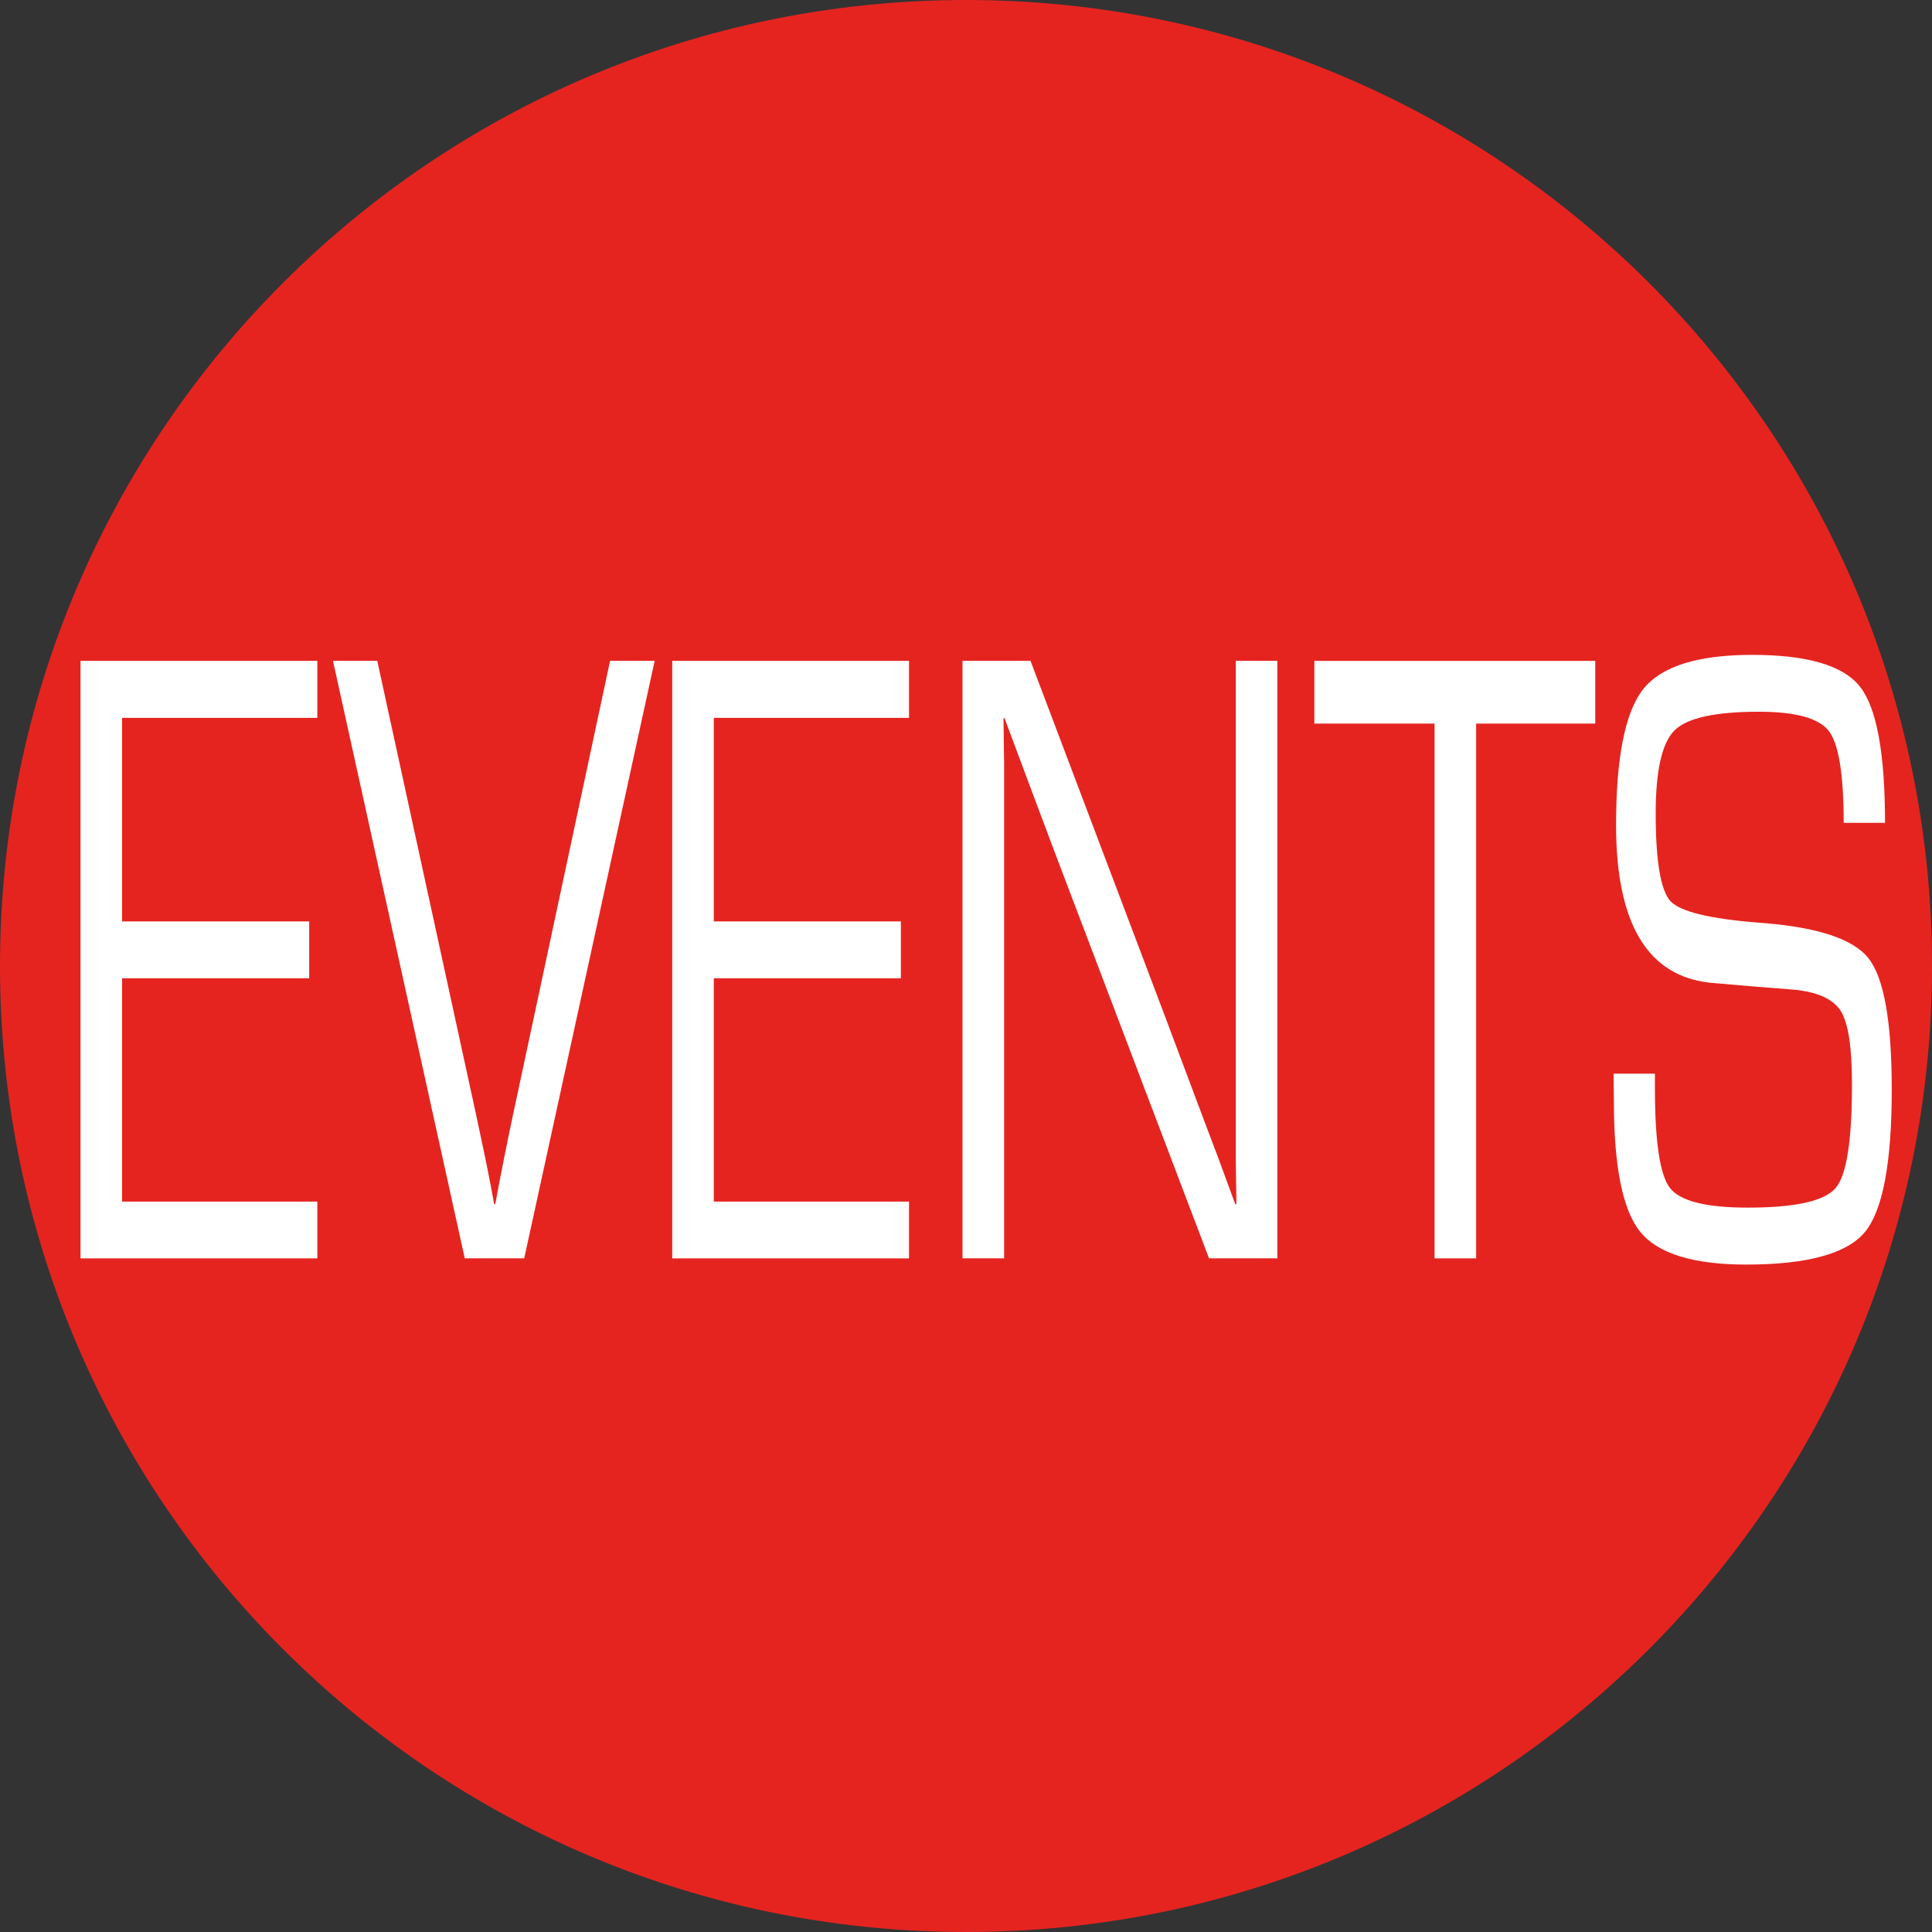
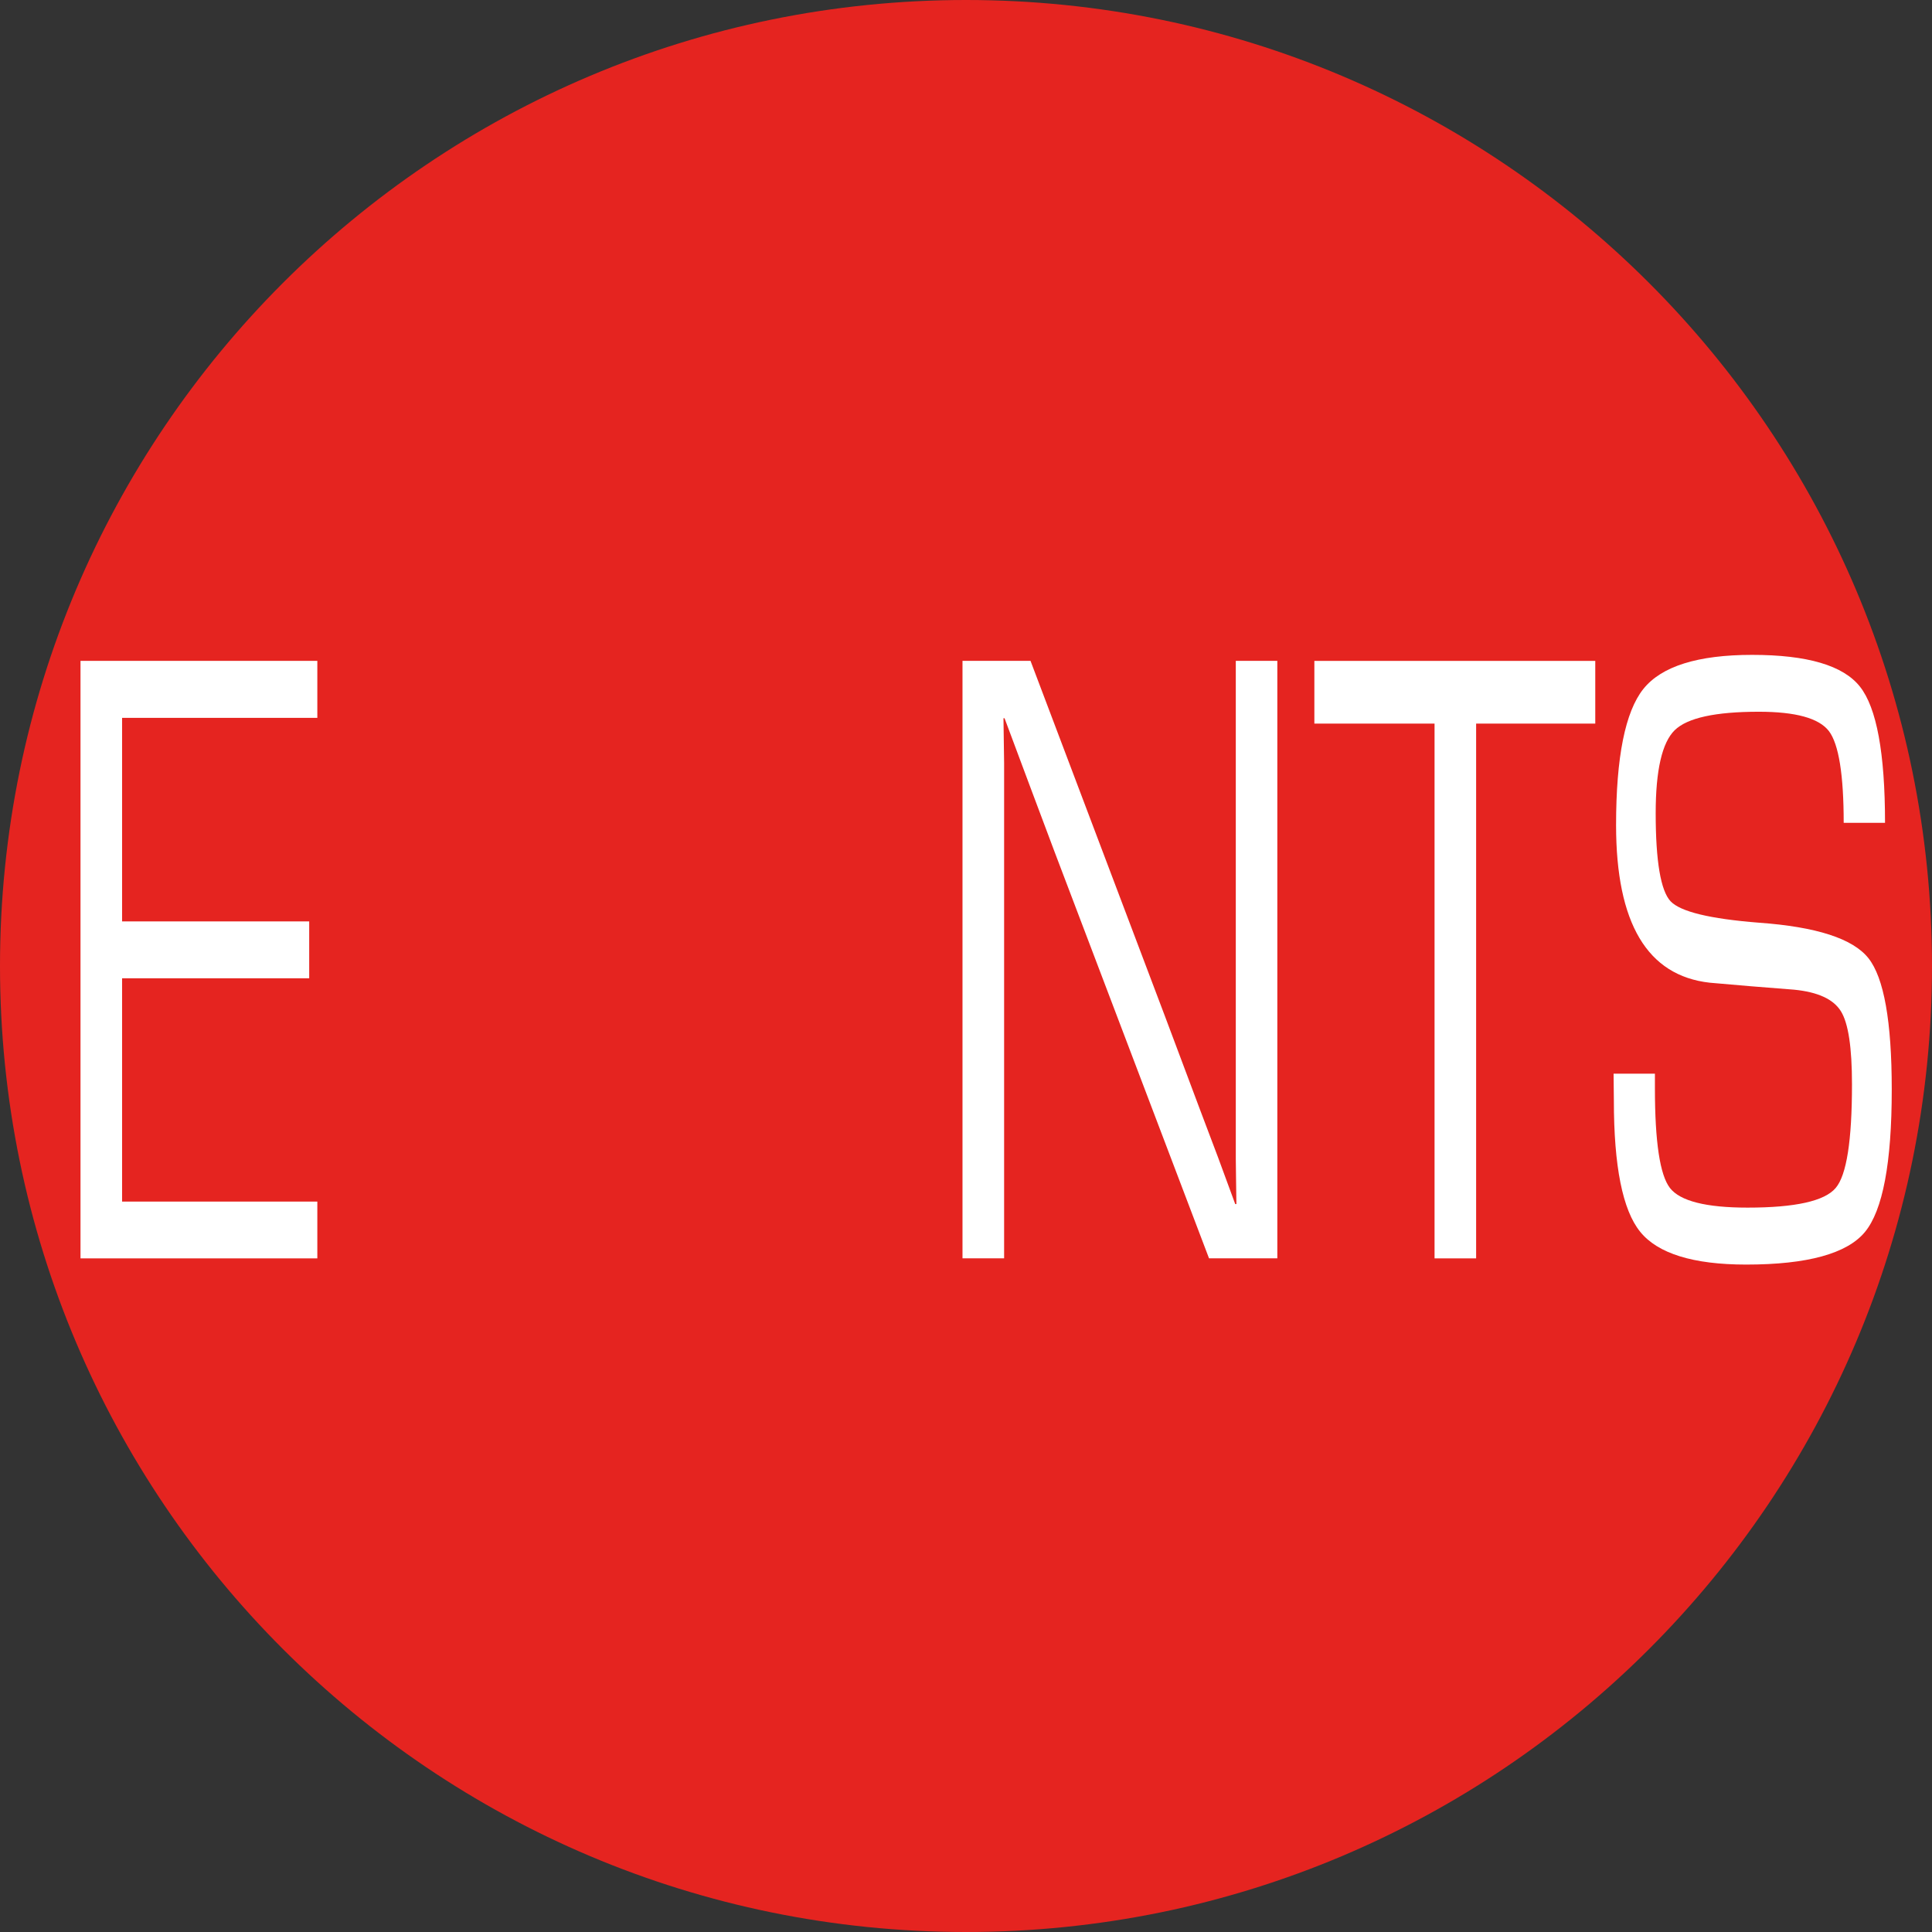
<svg xmlns="http://www.w3.org/2000/svg" data-bbox="0 0 48 48" viewBox="0 0 48 48" height="48" width="48" data-type="color">
  <rect x="0" y="0" width="48" height="48" fill="#333333" stroke="none" />
  <g>
    <path fill="#E52420" d="M48 24c0 13.255-10.745 24-24 24S0 37.255 0 24 10.745 0 24 0s24 10.745 24 24z" data-color="1" />
    <path d="M3.033 17.835v5.057h4.649v1.413H3.033v5.548h4.851v1.411H2V16.419h5.884v1.416H3.033z" fill="#FFFFFF" data-color="2" />
-     <path d="M15.157 16.419h1.108l-3.241 14.844h-1.477L8.273 16.419h1.1l2.442 11.214.242 1.141c.089.443.164.822.221 1.142h.027c.134-.733.284-1.484.45-2.263l2.402-11.234z" fill="#FFFFFF" data-color="2" />
-     <path d="M17.734 17.835v5.057h4.648v1.413h-4.648v5.548h4.85v1.411h-5.883V16.419h5.883v1.416h-4.85z" fill="#FFFFFF" data-color="2" />
    <path d="M31.735 16.419v14.844h-1.697L26.2 21.162l-.624-1.663-.309-.827-.309-.827h-.027l.008.556.008.564v12.298h-1.034V16.419h1.69l3.349 8.853.872 2.324.437 1.156.428 1.163h.029l-.008-.554-.007-.568V16.419h1.032z" fill="#FFFFFF" data-color="2" />
    <path d="M36.674 17.977v13.287h-1.033V17.977h-2.986V16.42h6.979v1.557h-2.96z" fill="#FFFFFF" data-color="2" />
    <path d="M46.833 20.443h-1.027c0-1.195-.123-1.957-.367-2.279-.248-.322-.828-.481-1.74-.481-1.081 0-1.778.152-2.092.459-.314.308-.472.997-.472 2.063 0 1.197.126 1.925.369 2.186.245.26.979.437 2.194.533 1.429.102 2.334.395 2.721.88S47 25.379 47 27.068c0 1.825-.223 3.006-.669 3.544-.444.533-1.425.806-2.948.806-1.319 0-2.198-.276-2.633-.815-.436-.536-.654-1.625-.654-3.264l-.007-.664h1.027v.37c0 1.324.125 2.151.374 2.471.253.324.894.487 1.928.487 1.186 0 1.914-.163 2.188-.487.273-.319.406-1.179.406-2.577 0-.91-.089-1.514-.275-1.815-.187-.301-.574-.478-1.166-.536l-1.072-.085-1.02-.088c-1.554-.173-2.328-1.479-2.328-3.914 0-1.69.227-2.817.676-3.382.452-.566 1.355-.849 2.705-.849 1.369 0 2.26.262 2.677.788.416.524.624 1.653.624 3.385z" fill="#FFFFFF" data-color="2" />
  </g>
</svg>